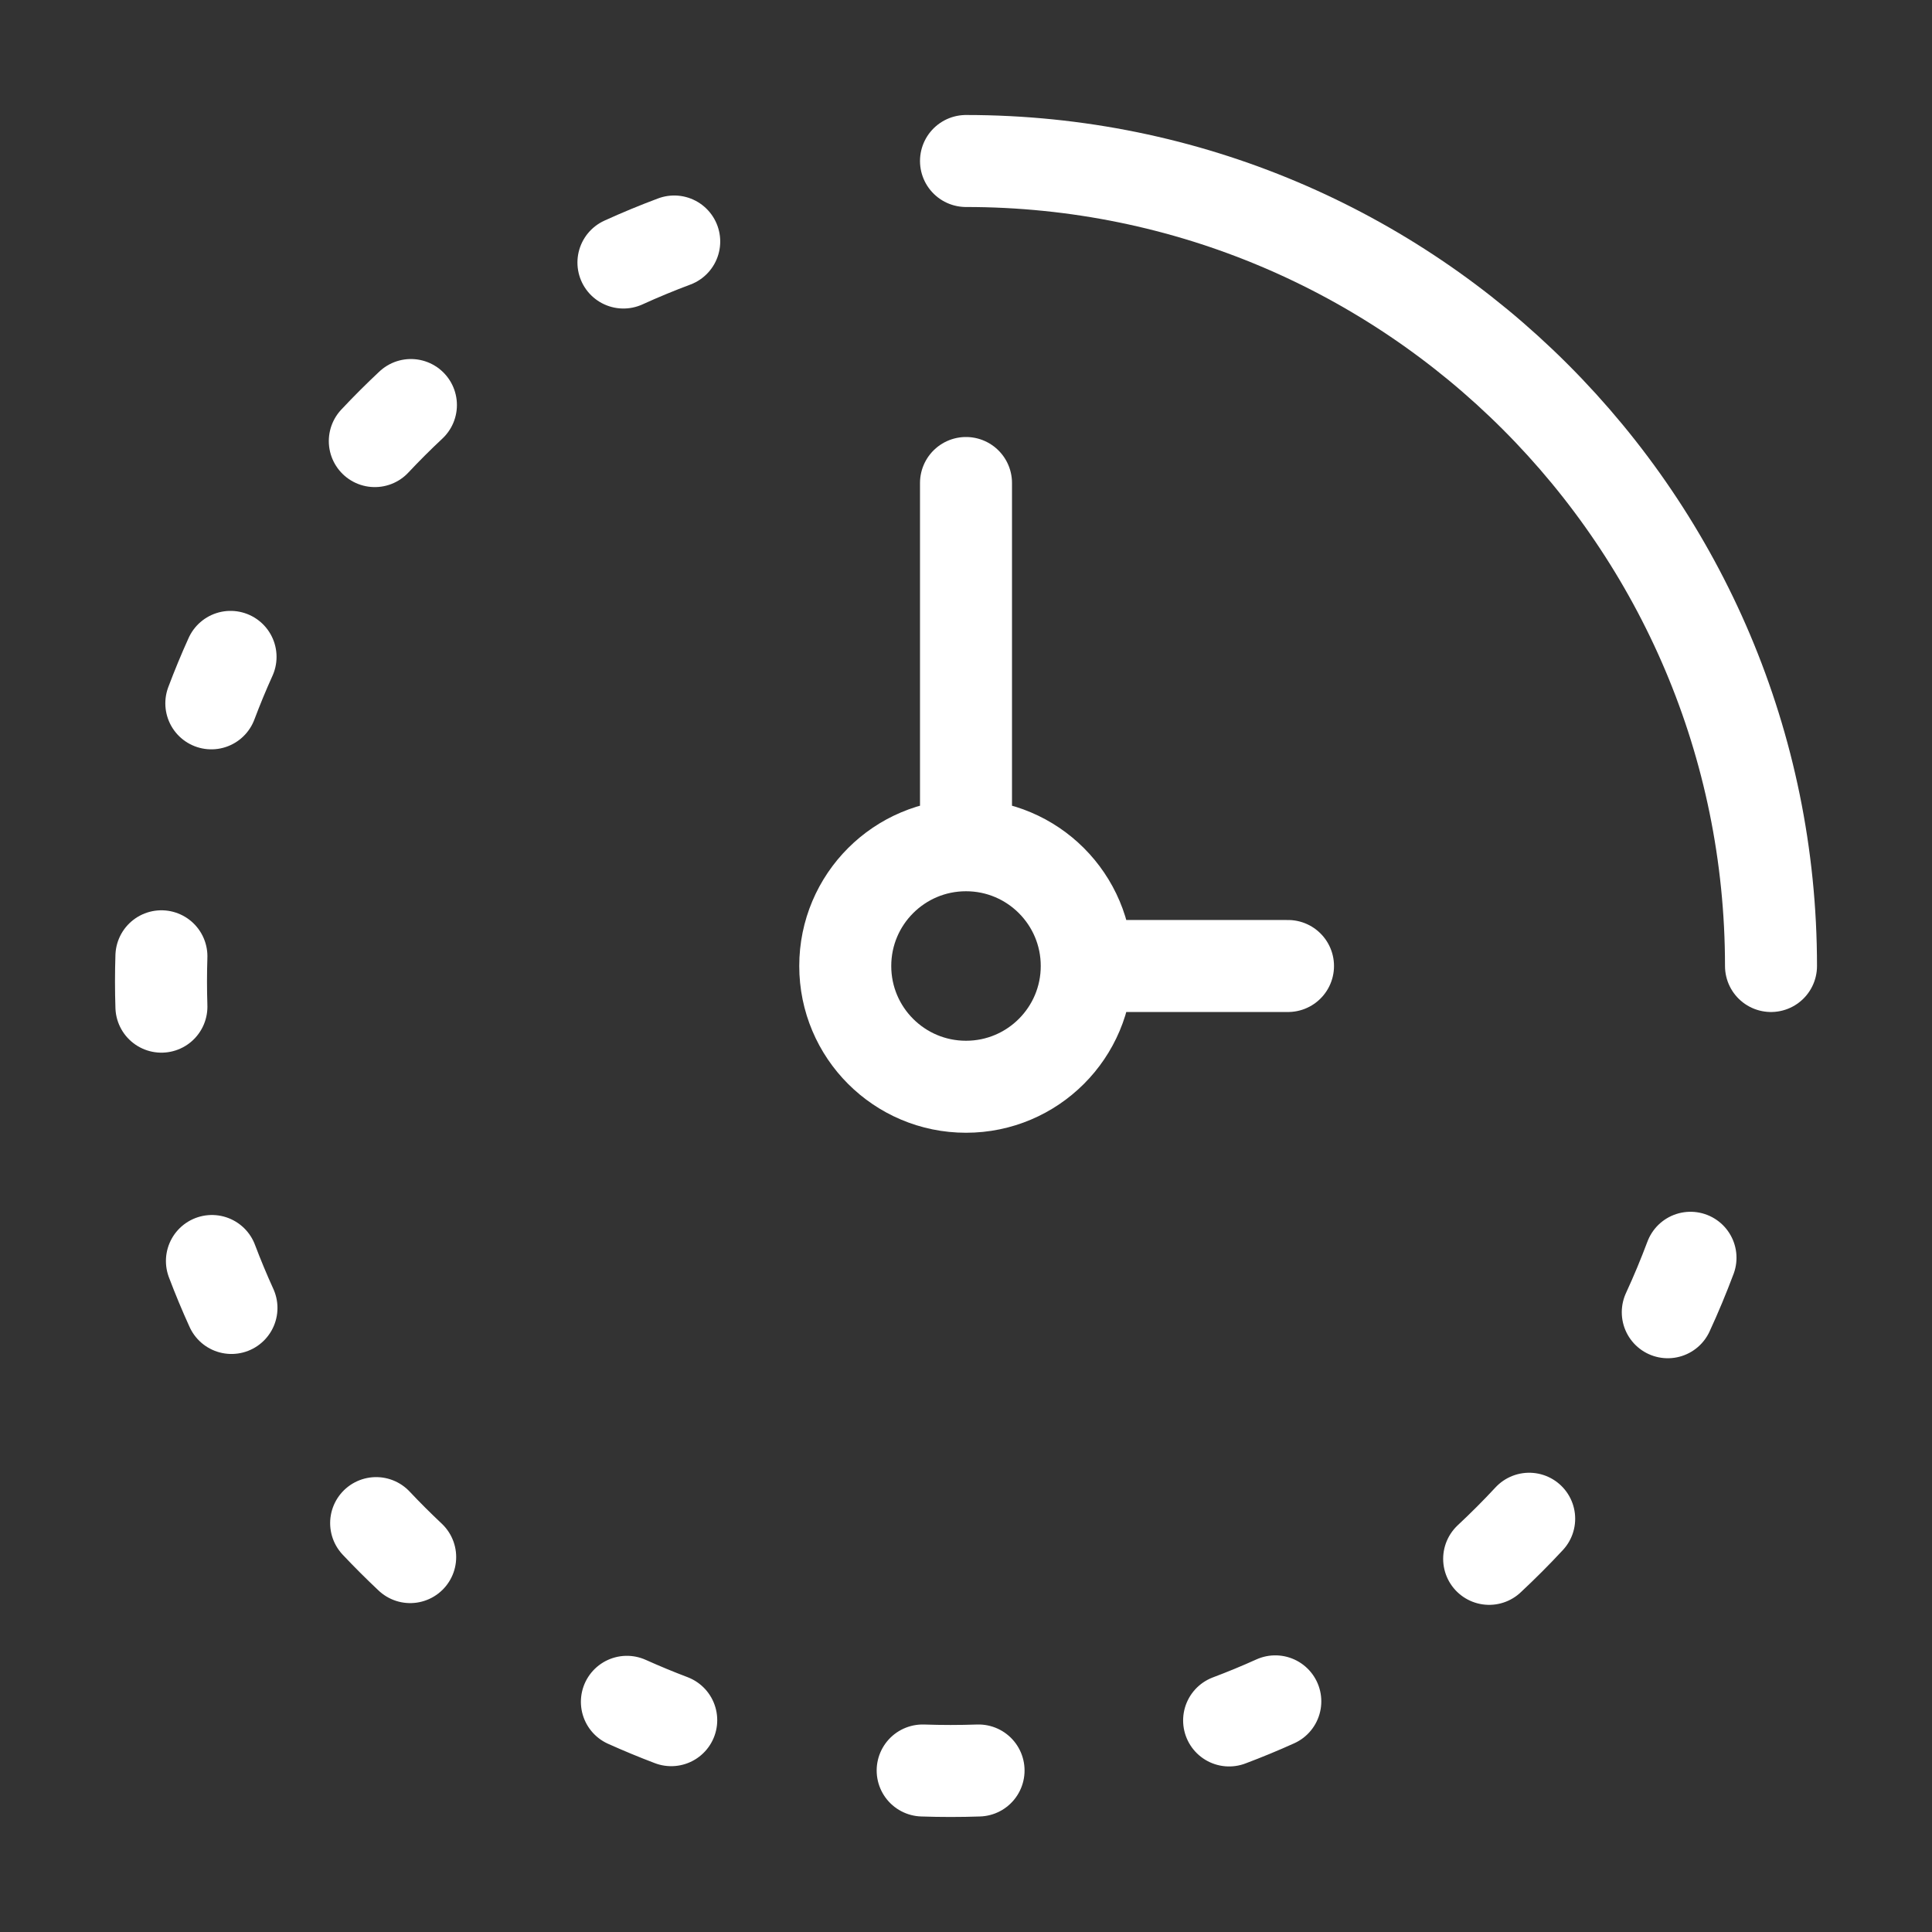
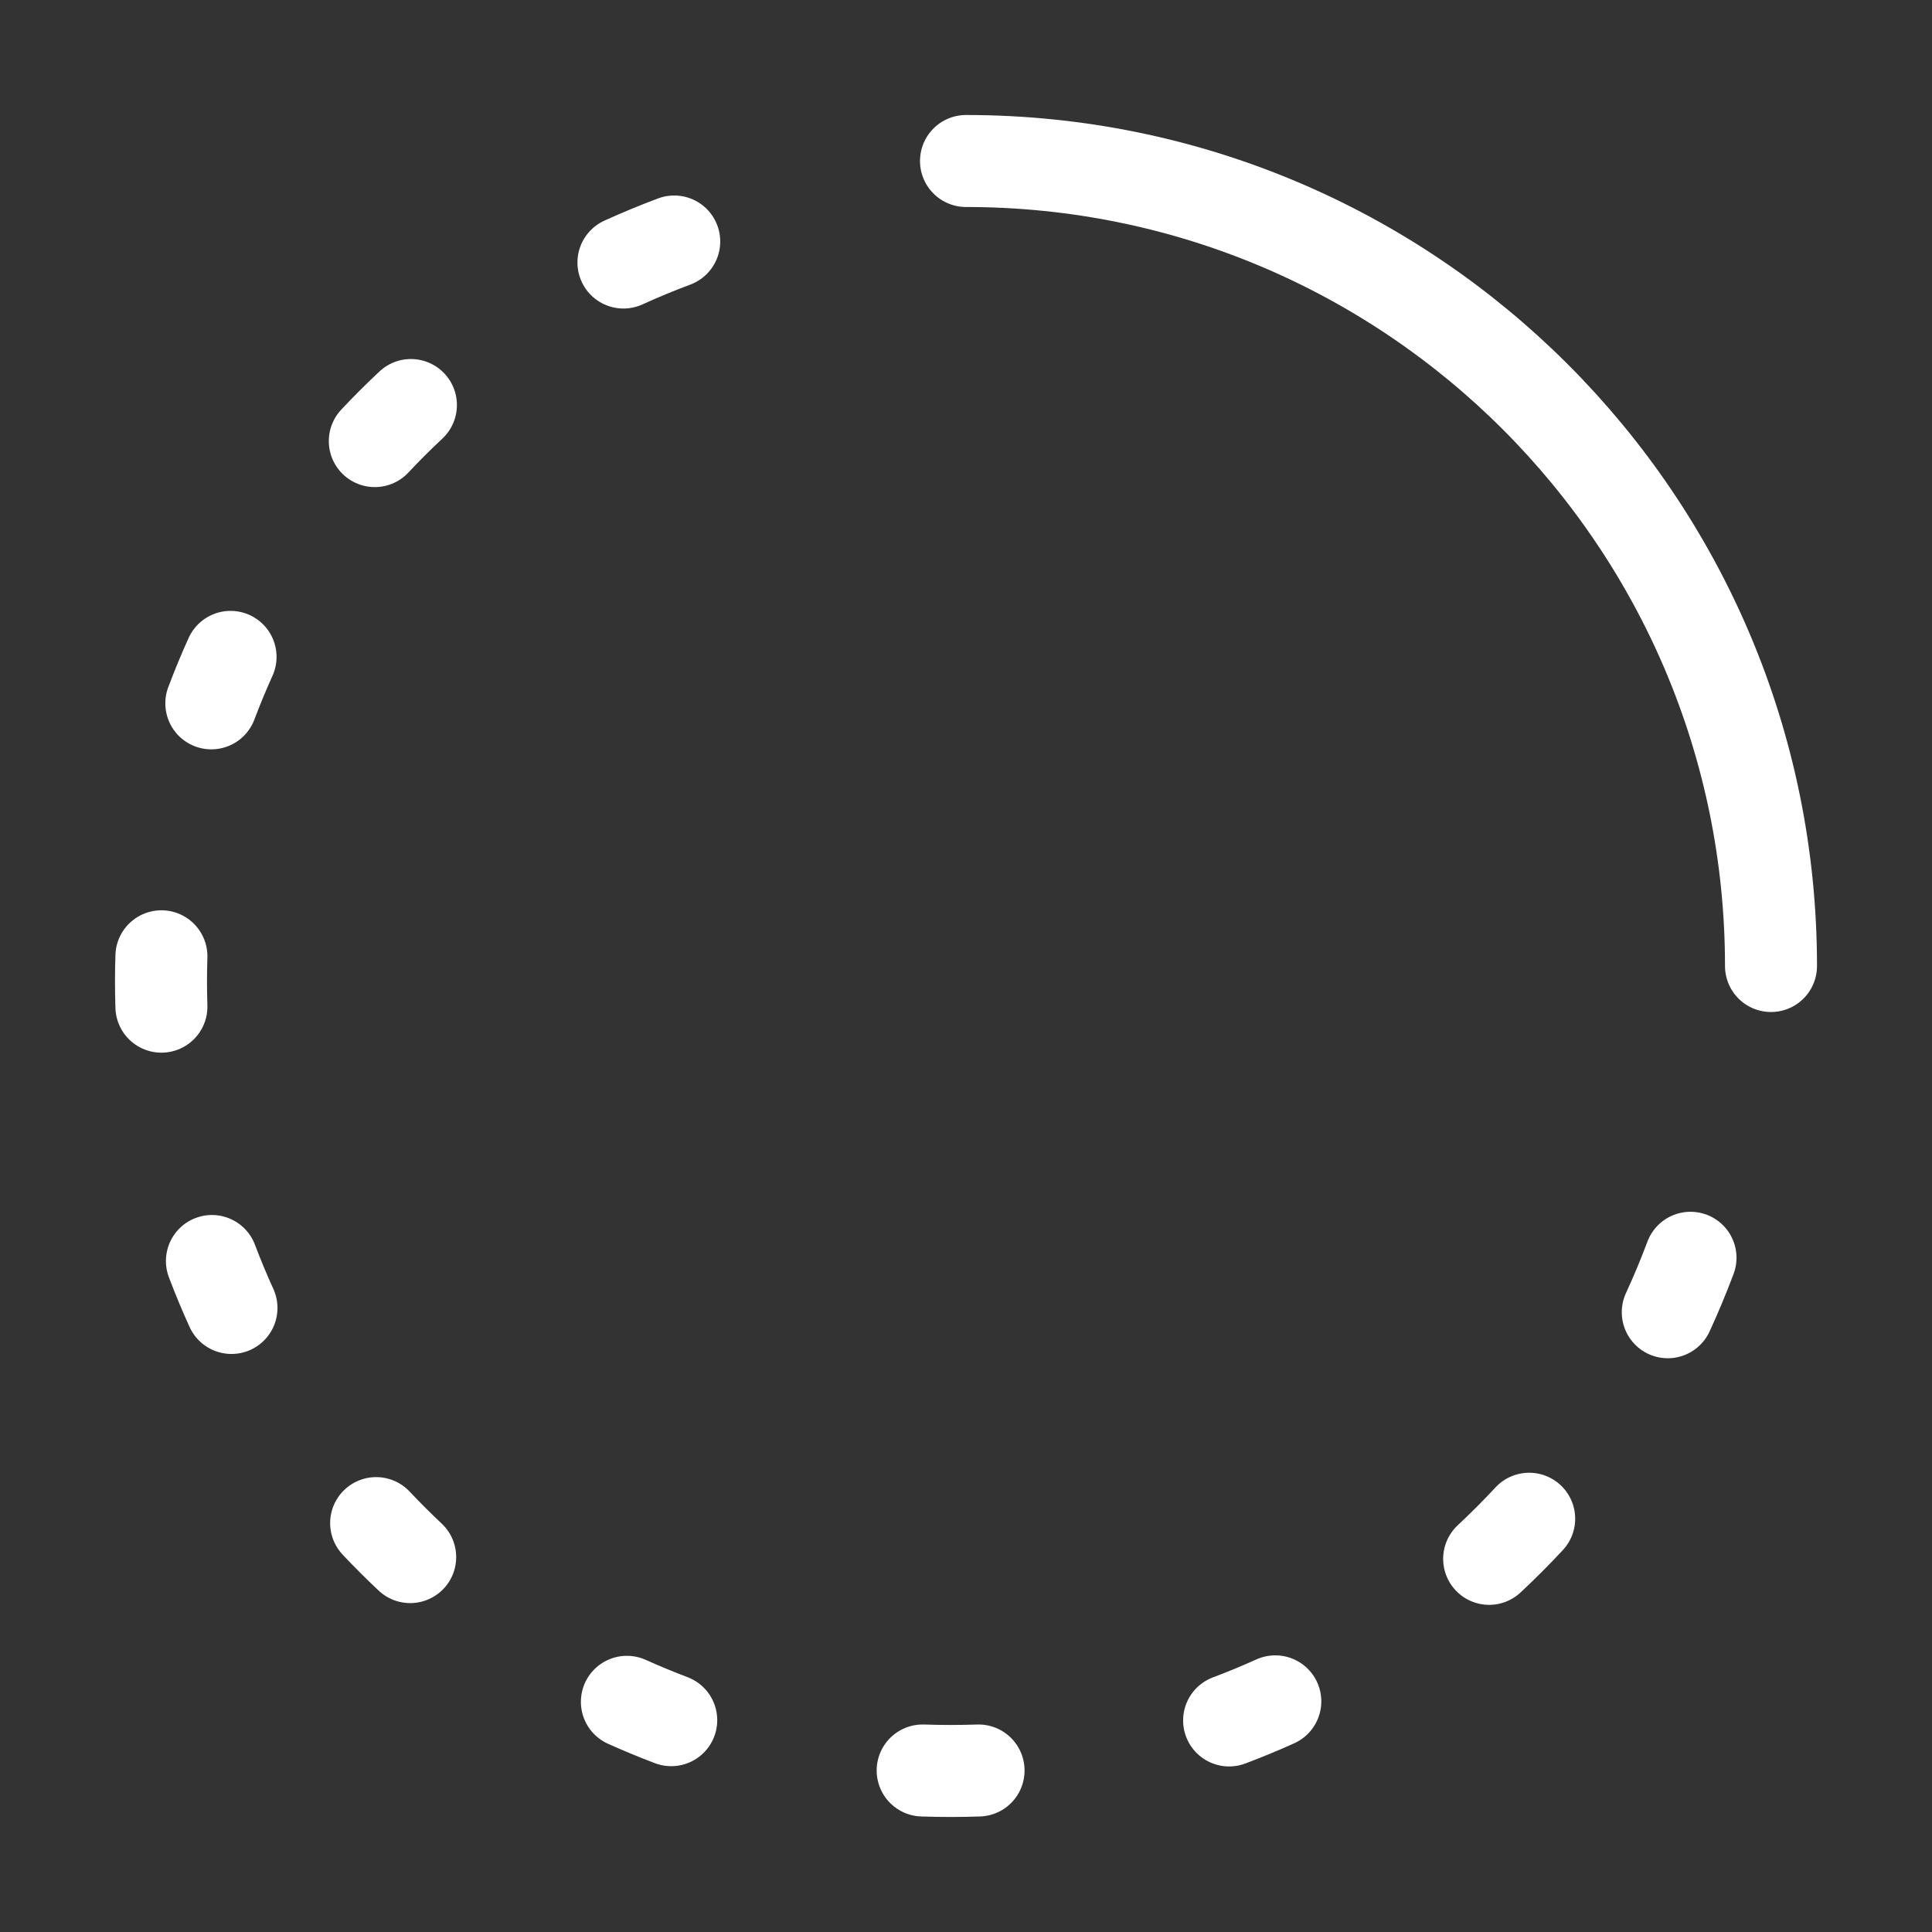
<svg xmlns="http://www.w3.org/2000/svg" width="42" height="42" viewBox="0 0 42 42" fill="none">
  <rect x="0" y="0" width="42" height="42" fill="#333333" stroke="none" />
  <path d="M14.657 5.25C14.283 5.39 13.915 5.542 13.553 5.707M36.256 28.527C36.435 28.14 36.599 27.745 36.75 27.343M32.373 33.888C32.673 33.608 32.964 33.317 33.243 33.016M26.72 37.401C27.06 37.273 27.395 37.135 27.724 36.986M21.273 38.489C20.869 38.503 20.462 38.503 20.058 38.489M13.628 36.996C13.944 37.138 14.265 37.271 14.592 37.395M8.177 33.111C8.416 33.365 8.663 33.611 8.917 33.85M4.607 27.413C4.738 27.759 4.88 28.1 5.032 28.434M3.509 21.884C3.497 21.52 3.497 21.154 3.509 20.789M4.594 15.29C4.723 14.948 4.862 14.611 5.012 14.28M8.148 9.589C8.401 9.319 8.663 9.058 8.933 8.805" stroke="white" stroke-width="2" stroke-linecap="round" stroke-linejoin="round" />
-   <path d="M23.625 21C23.625 22.45 22.45 23.625 21 23.625C19.55 23.625 18.375 22.45 18.375 21C18.375 19.55 19.55 18.375 21 18.375M23.625 21C23.625 19.55 22.45 18.375 21 18.375M23.625 21H28M21 18.375V10.5" stroke="white" stroke-width="2" stroke-linecap="round" />
  <path d="M38.5 21C38.5 11.335 30.665 3.5 21 3.5" stroke="white" stroke-width="2" stroke-linecap="round" />
</svg>